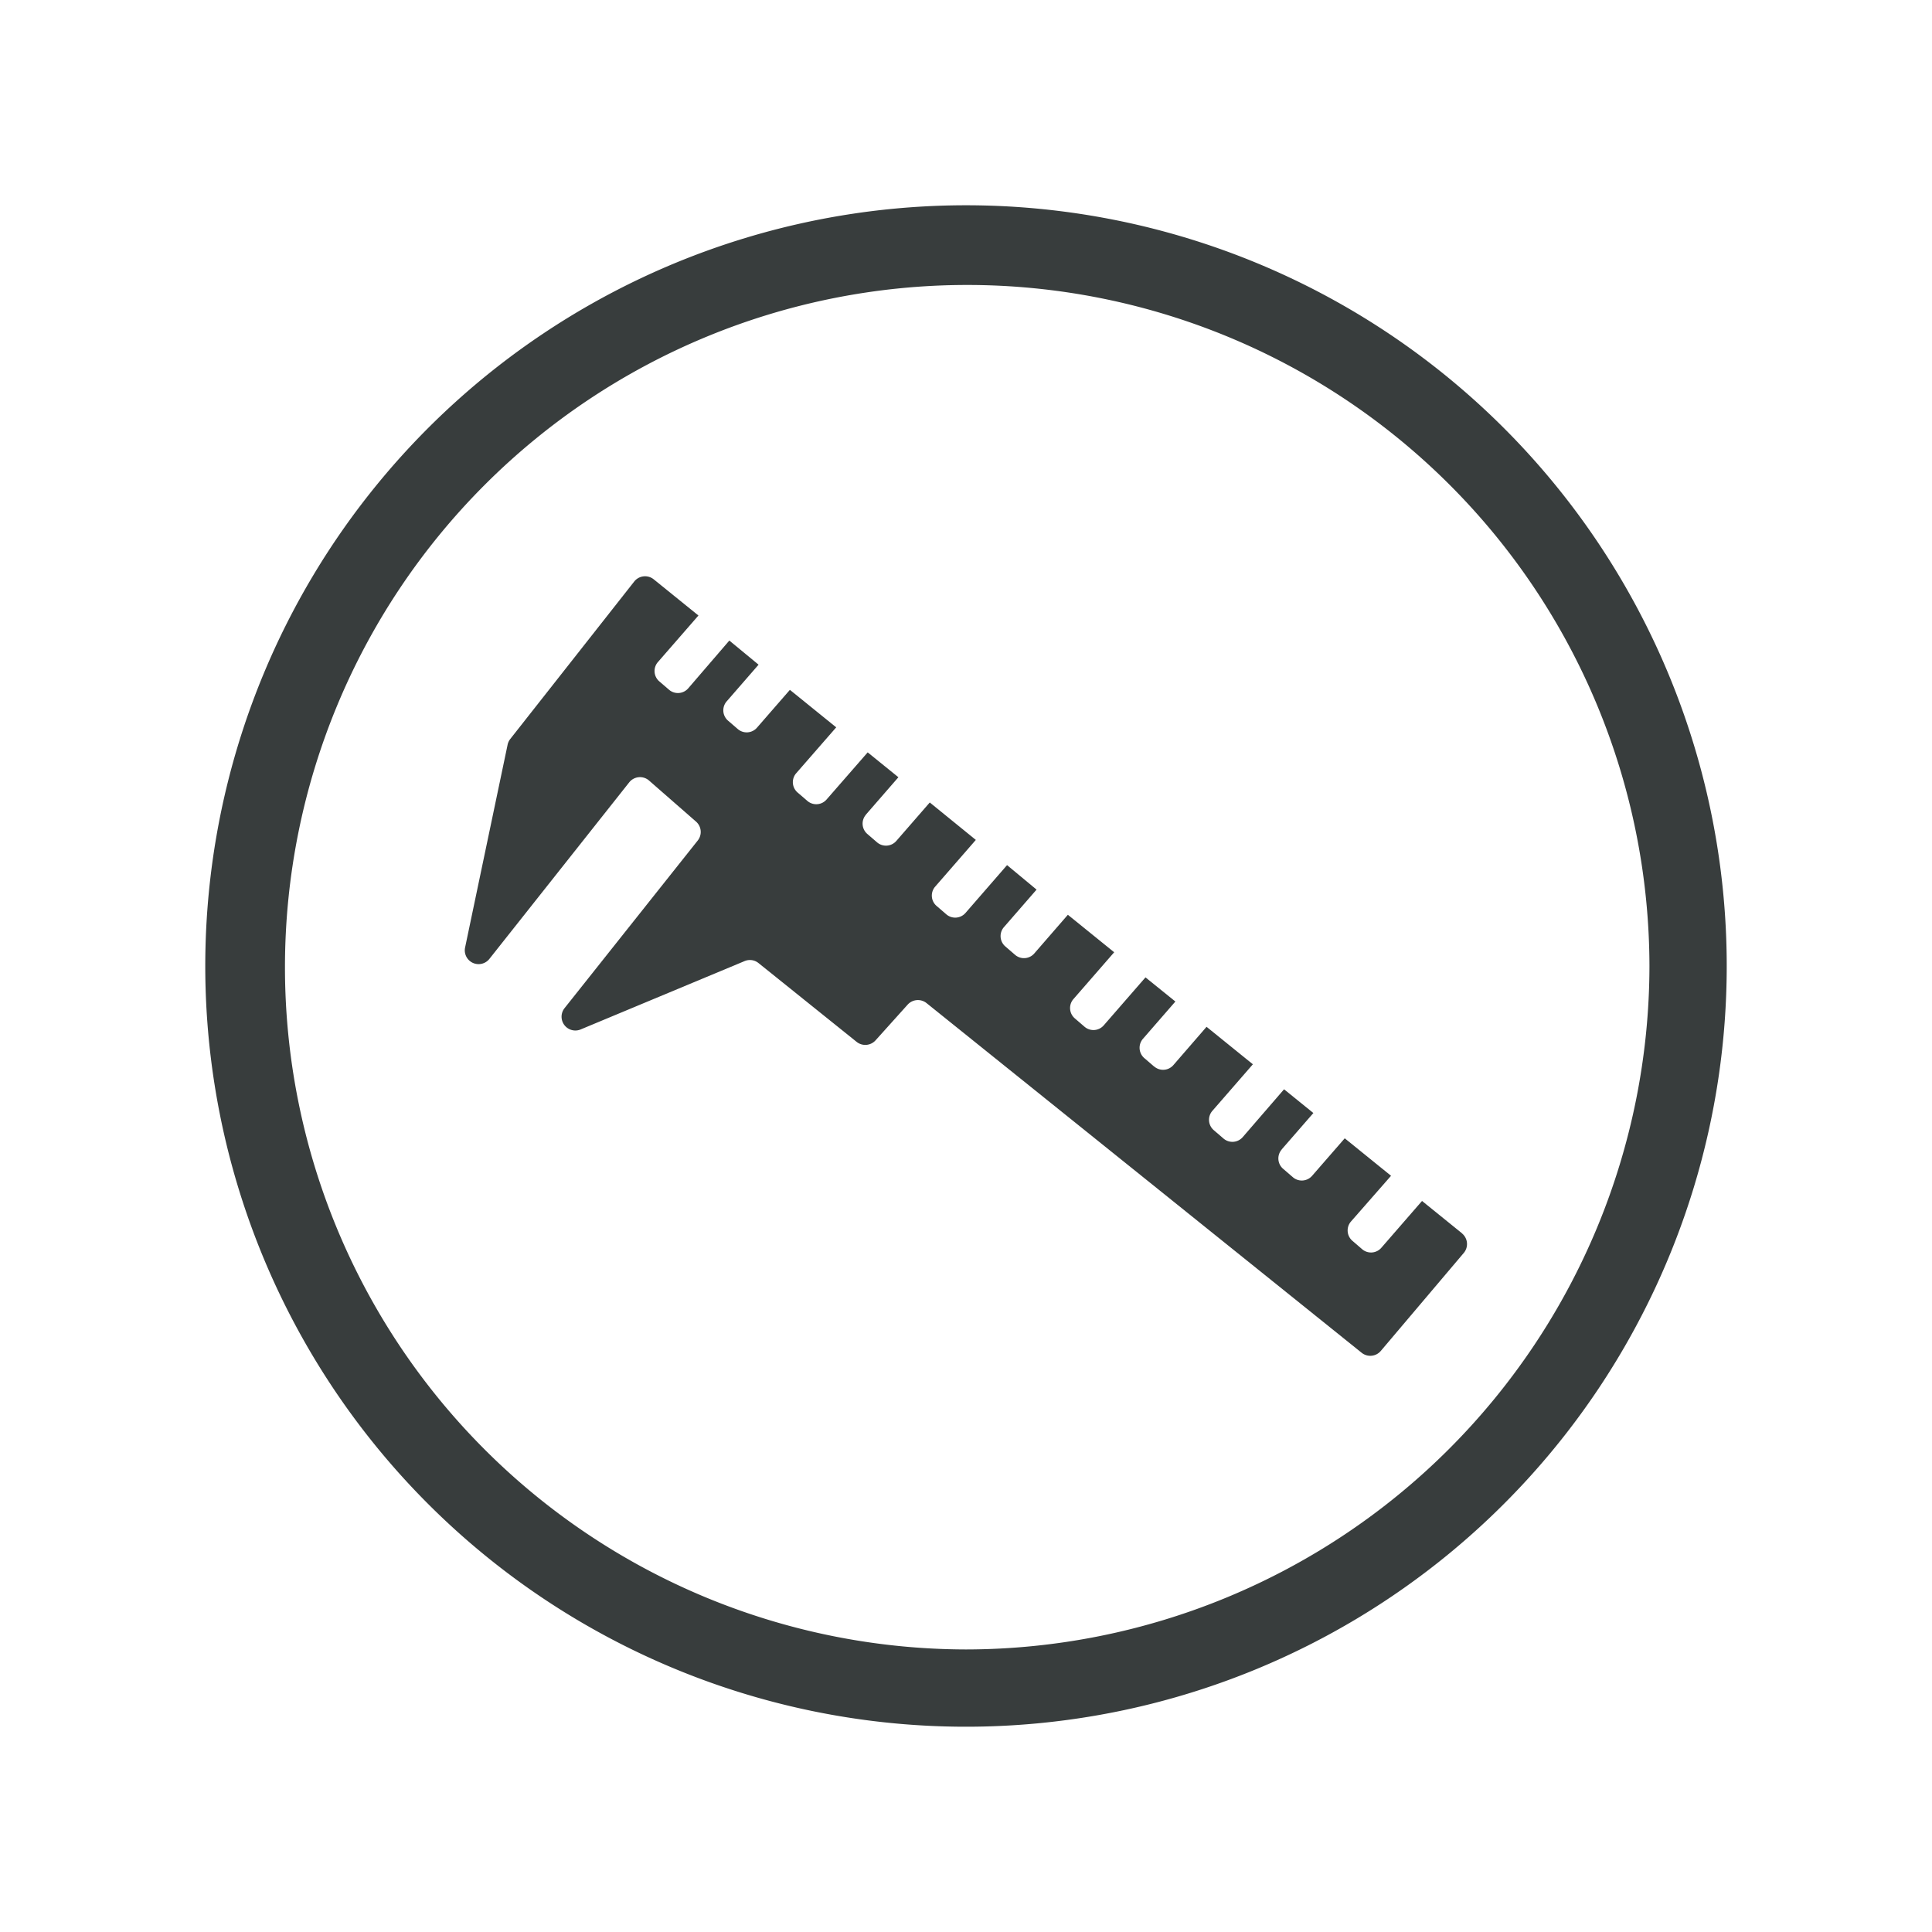
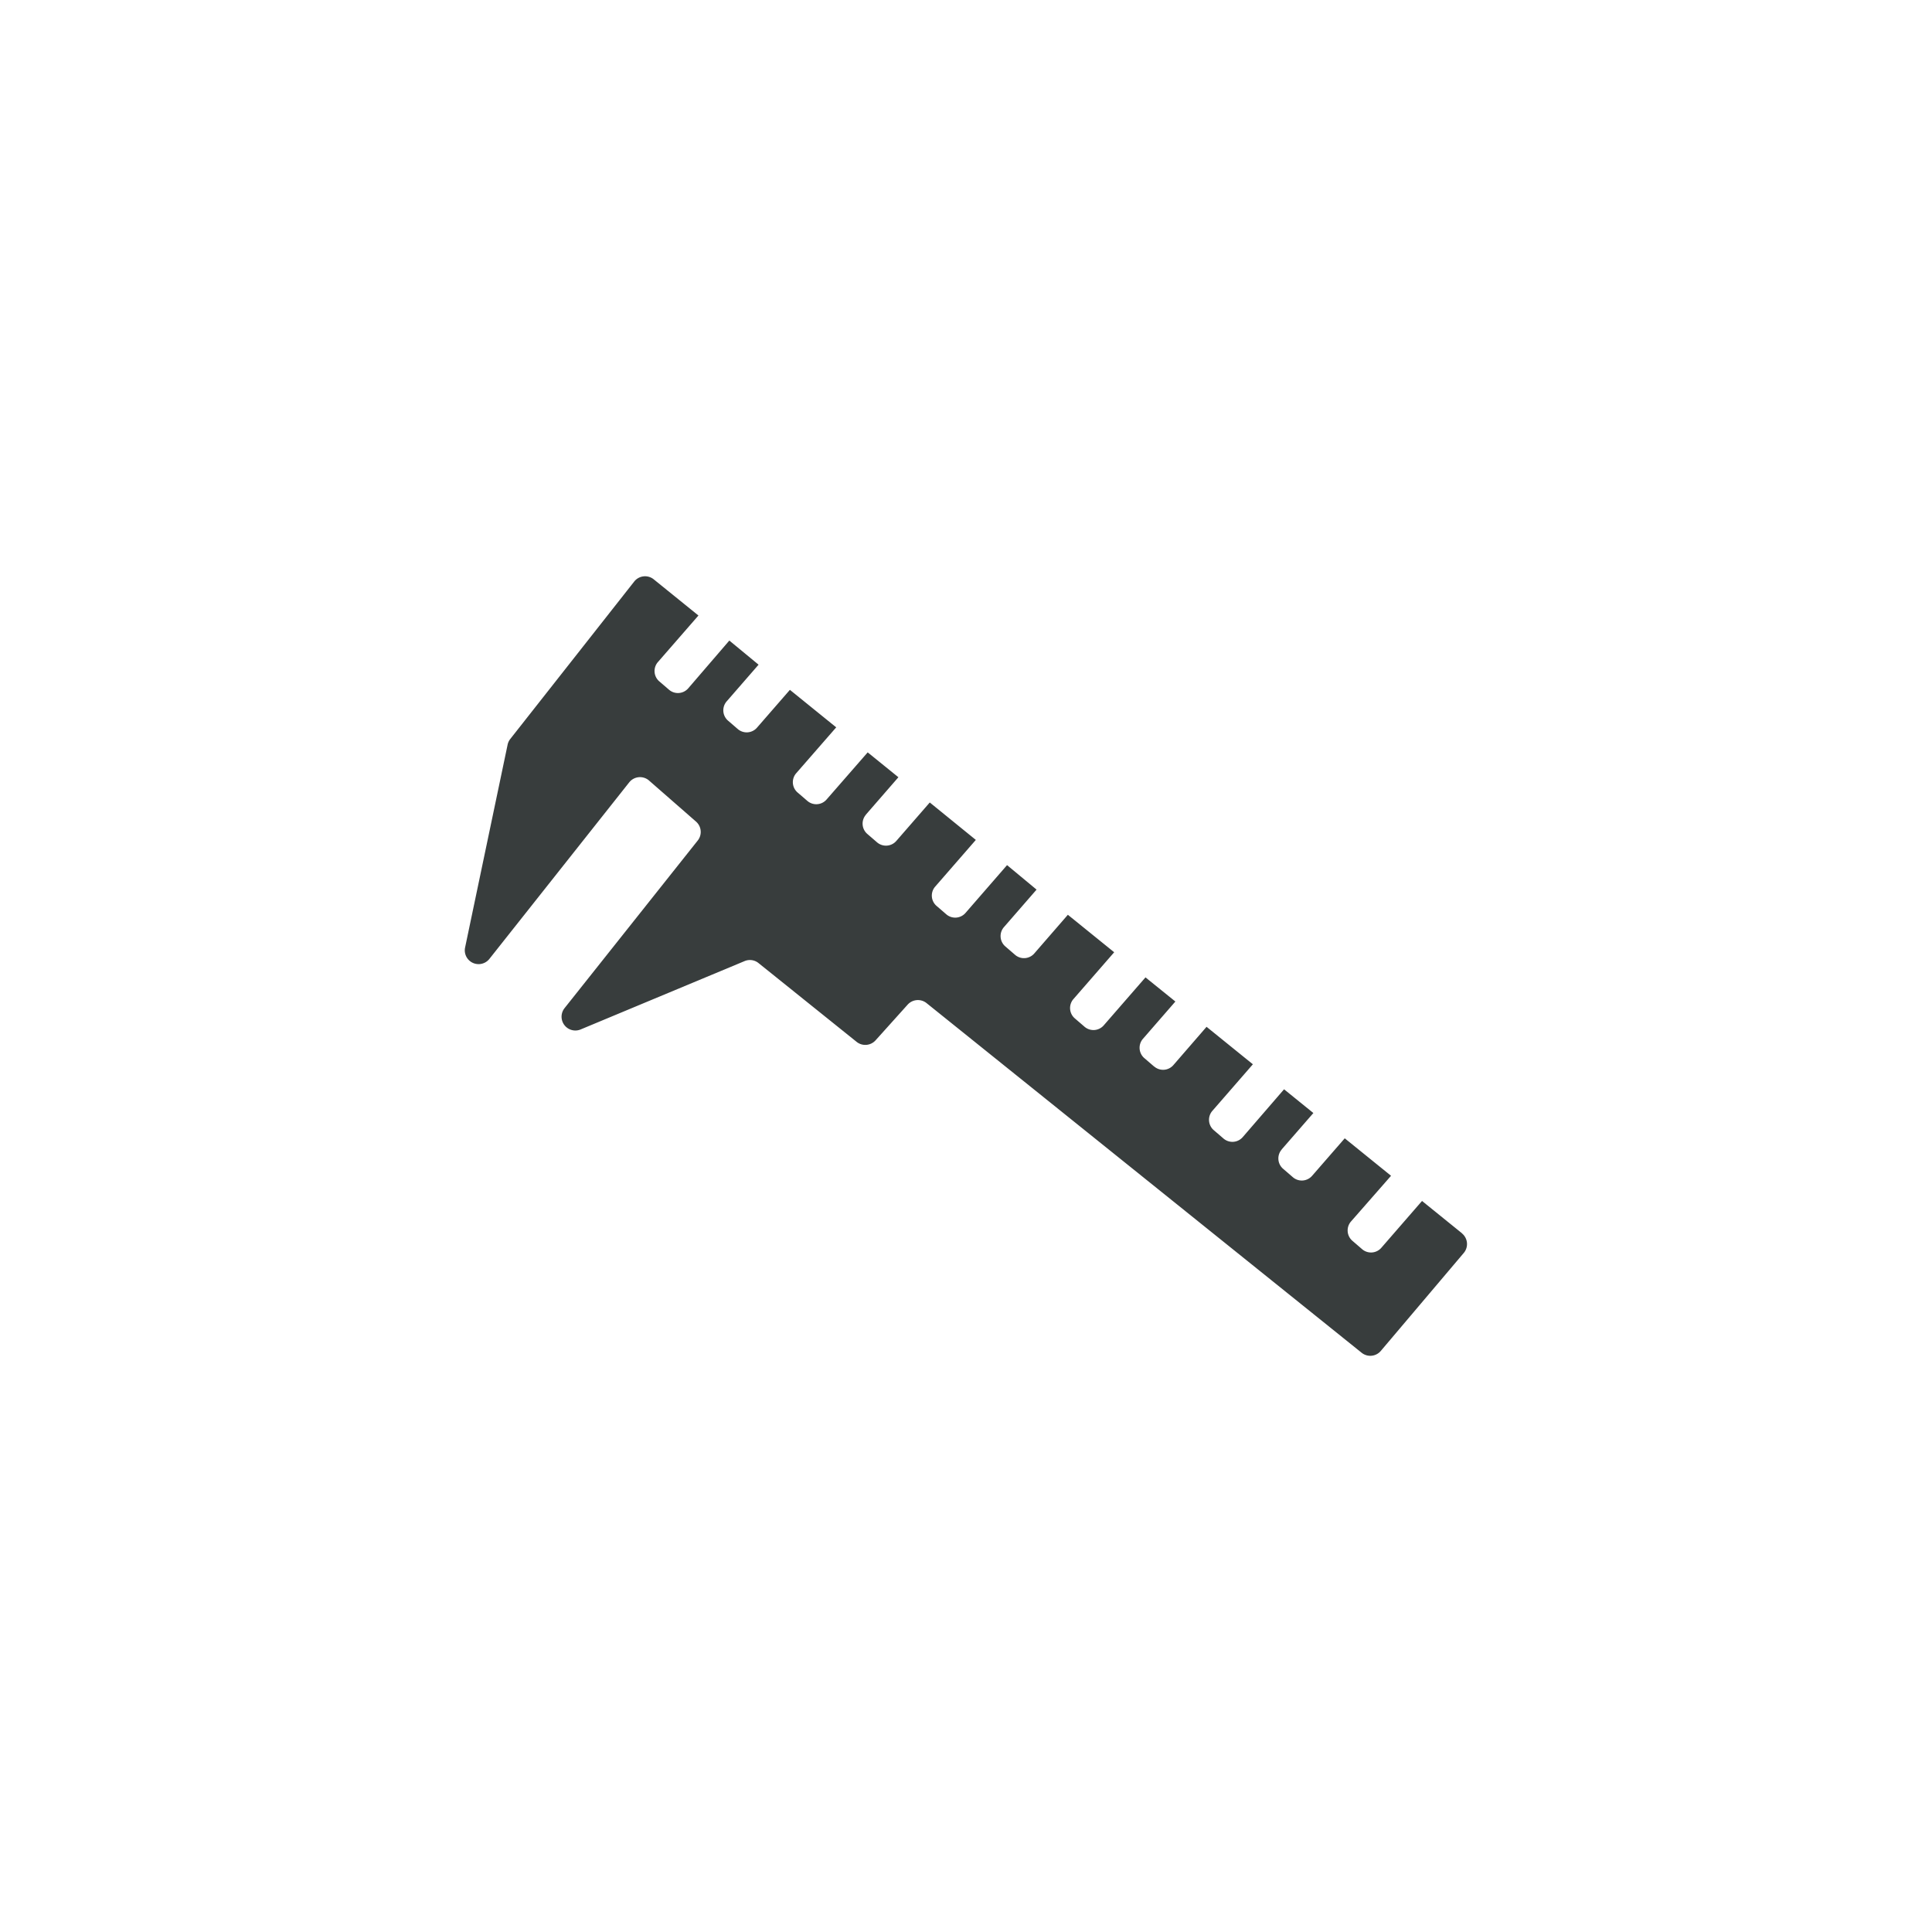
<svg xmlns="http://www.w3.org/2000/svg" viewBox="0 0 80 80">
  <defs>
    <style>.cls-1{fill:#383d3d;}.cls-2{fill:none;}</style>
  </defs>
  <g id="Layer_2" data-name="Layer 2">
    <g id="Layer_1-2" data-name="Layer 1">
      <g id="compact-size">
        <g id="Layer_2-2" data-name="Layer 2">
          <g id="Layer_1-2-2" data-name="Layer 1-2">
            <g id="access-point">
-               <path class="cls-1" d="M40,8.5A31.5,31.5,0,1,0,71.5,40h0A31.5,31.5,0,0,0,40,8.5Zm0,59.8A28.25,28.25,0,1,1,68.3,40h0A28.338,28.338,0,0,1,40,68.3Z" />
-               <rect class="cls-2" width="80" height="80" />
              <path class="cls-1" d="M60.537,51.067l-1.654-1.338L57.2,51.666a.565.565,0,0,1-.8.058l0,0-.4-.345a.565.565,0,0,1-.058-.8l0,0L57.6,48.687l-1.917-1.552-1.35,1.551a.565.565,0,0,1-.8.058l0,0-.4-.345a.564.564,0,0,1-.06-.8l0-.005,1.311-1.506-1.214-.983L51.46,47.084a.565.565,0,0,1-.8.058l0,0-.4-.344A.565.565,0,0,1,50.2,46l0,0,1.679-1.93-1.918-1.552L48.59,44.1a.564.564,0,0,1-.8.059l-.005,0-.4-.344a.565.565,0,0,1-.058-.8l0,0,1.343-1.544-1.238-1-1.726,1.984a.565.565,0,0,1-.8.058l0,0-.4-.344a.565.565,0,0,1-.057-.8v0l1.687-1.938-1.918-1.552-1.389,1.6a.565.565,0,0,1-.8.056h0l-.4-.345a.565.565,0,0,1-.058-.8l0,0,1.351-1.553L41.7,35.823,39.982,37.8a.565.565,0,0,1-.8.058l0,0-.4-.345a.565.565,0,0,1-.058-.8l0,0,1.683-1.934L38.5,33.229l-1.386,1.593a.567.567,0,0,1-.8.055h0l-.4-.345a.564.564,0,0,1-.059-.795l0-.005,1.346-1.548-1.272-1.03-1.7,1.949a.564.564,0,0,1-.8.059l0,0-.4-.344a.564.564,0,0,1-.06-.8l0,0,1.657-1.9-1.918-1.553-1.36,1.563a.565.565,0,0,1-.8.059l0,0-.4-.345a.565.565,0,0,1-.058-.8l0,0,1.321-1.519L30.2,26.524l-1.7,1.976a.565.565,0,0,1-.8.058l0,0-.4-.344a.565.565,0,0,1-.057-.8v0l1.678-1.927-1.854-1.5a.572.572,0,0,0-.8.086l0,0L21.129,30.6a.563.563,0,0,0-.11.236l-1.761,8.4a.571.571,0,0,0,1.006.471l5.79-7.311a.571.571,0,0,1,.8-.094l.021.018,1.945,1.7a.57.57,0,0,1,.071.785l-5.514,6.94a.571.571,0,0,0,.667.882l6.788-2.83a.566.566,0,0,1,.577.082l4.063,3.263a.573.573,0,0,0,.783-.064L37.584,41.6a.572.572,0,0,1,.783-.063L56.383,56.015a.571.571,0,0,0,.793-.076l3.437-4.059a.572.572,0,0,0-.066-.8l-.01-.008" />
            </g>
          </g>
        </g>
      </g>
    </g>
  </g>
</svg>